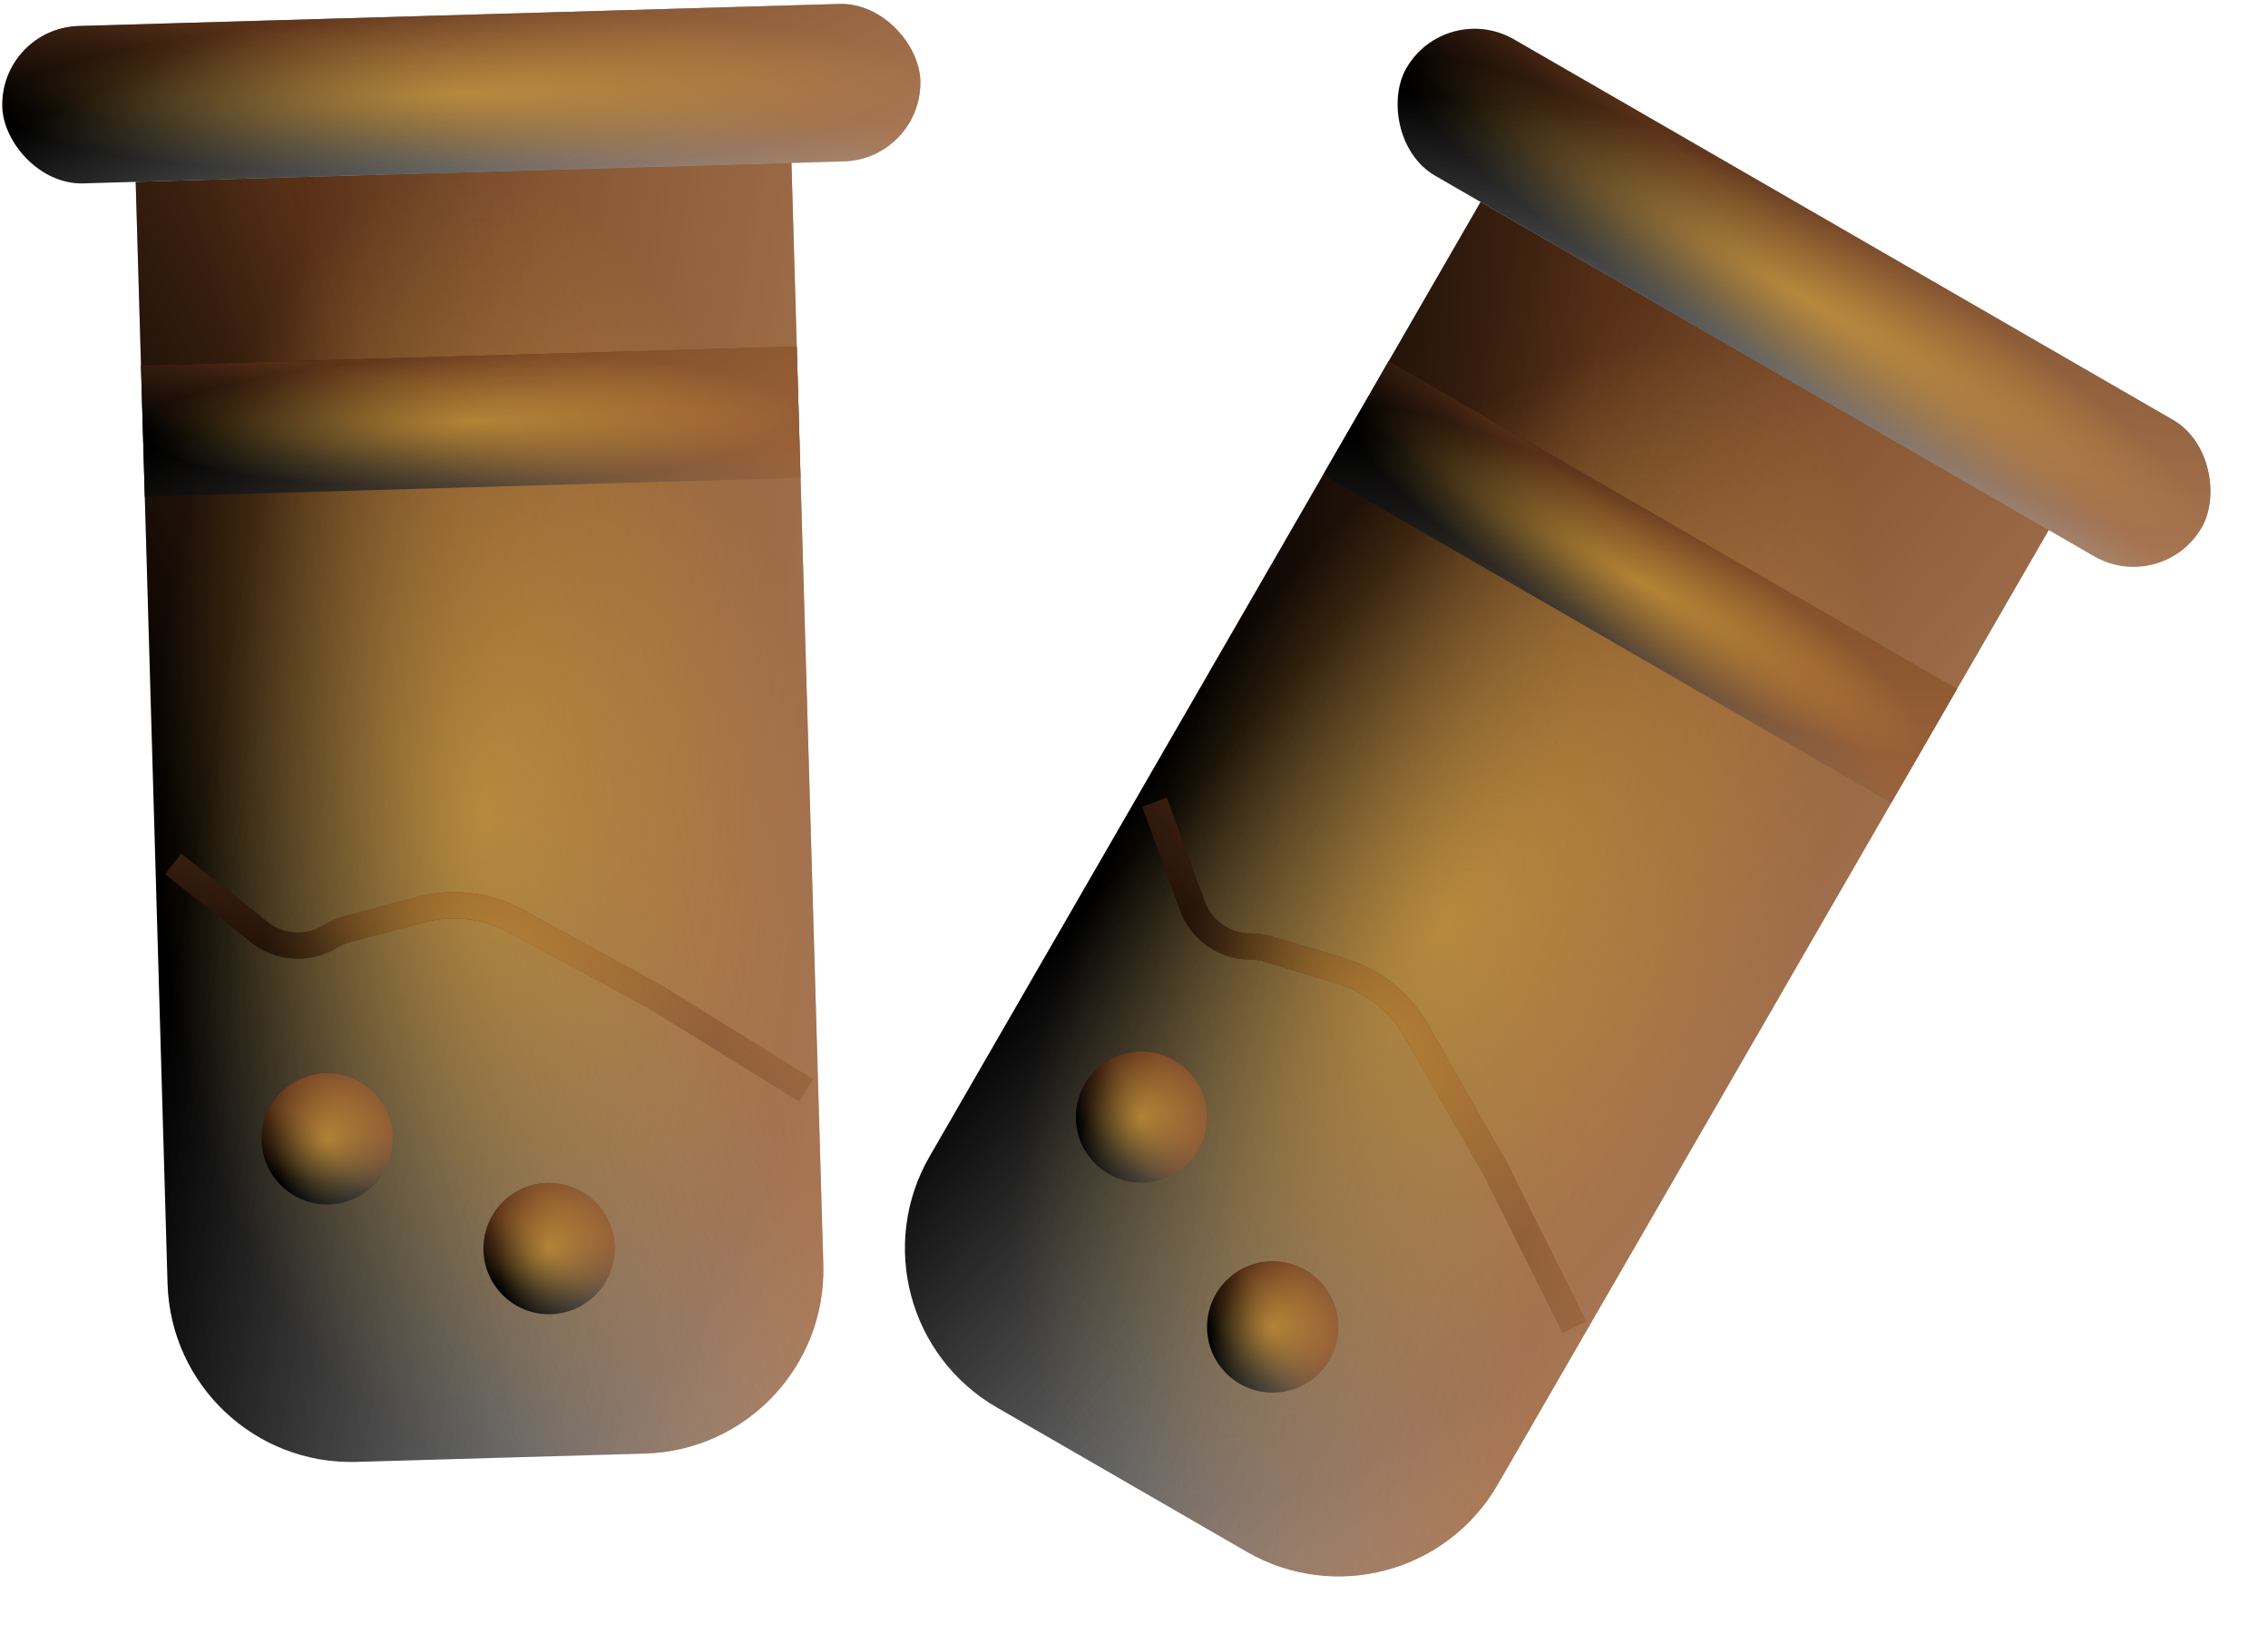
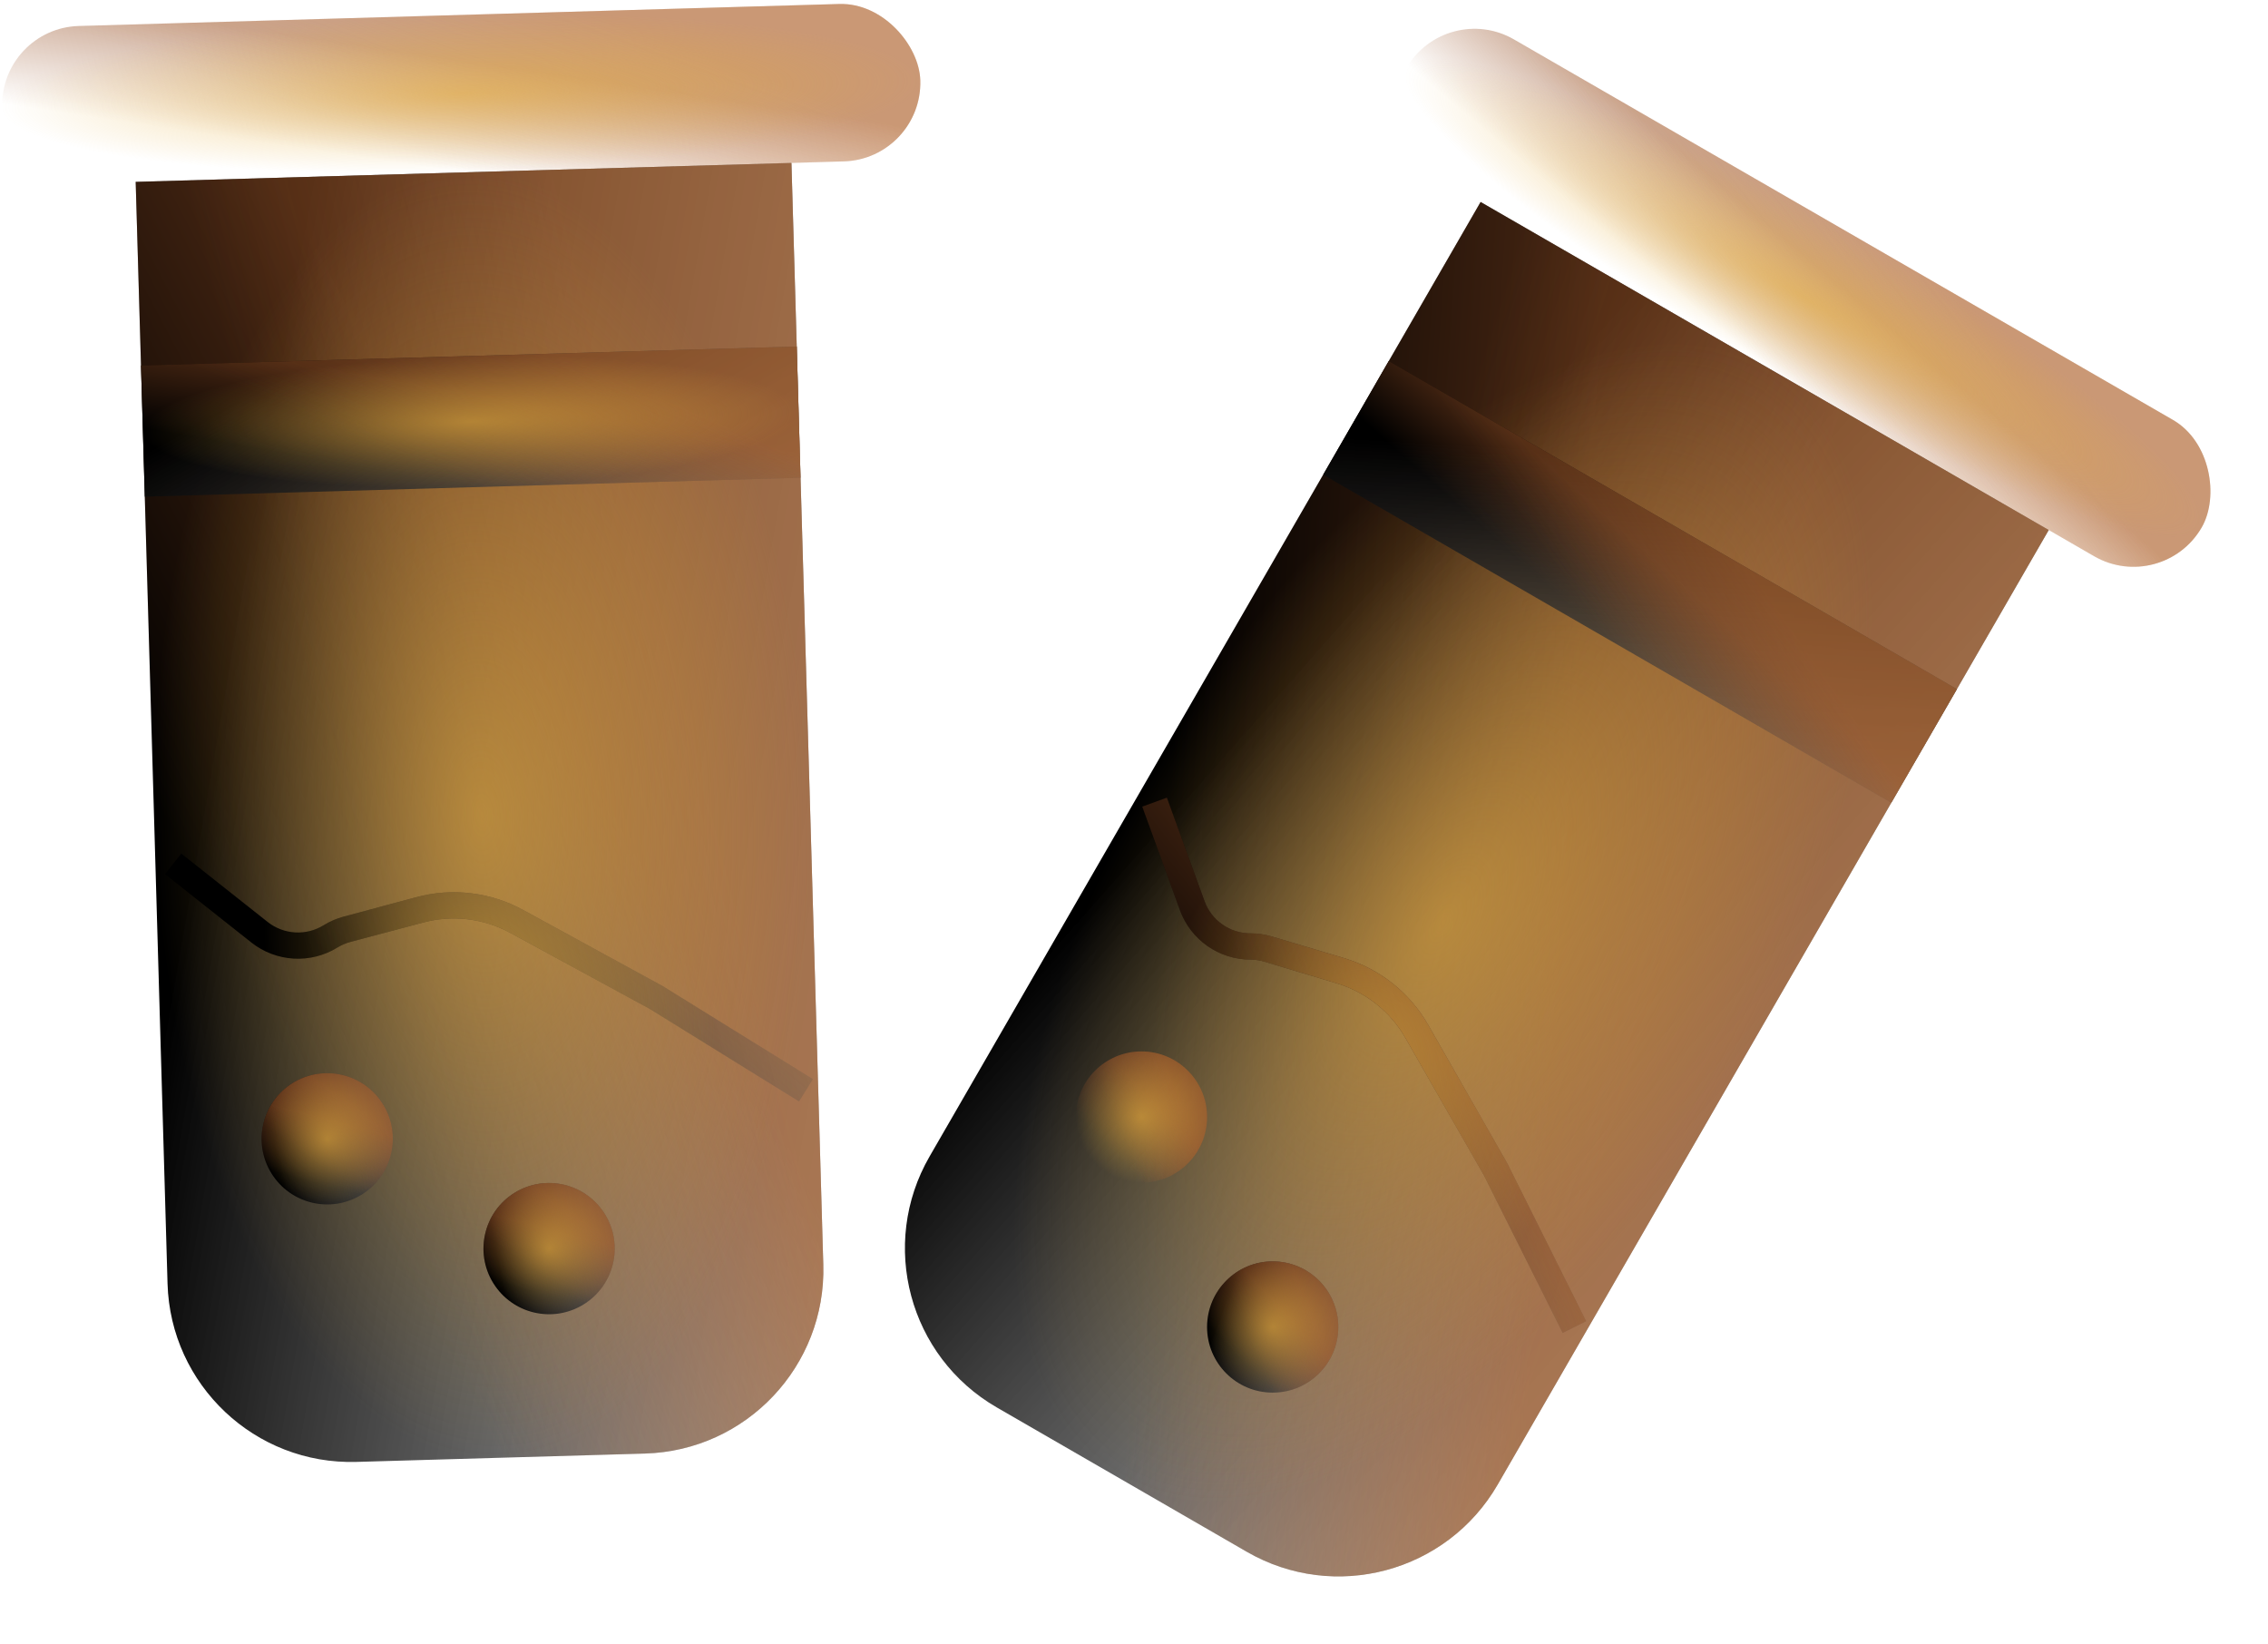
<svg xmlns="http://www.w3.org/2000/svg" width="69" height="50" viewBox="0 0 69 50" fill="none">
  <path d="M45.045 6.144L62.329 16.123L45.565 45.16C44.021 47.833 40.604 48.749 37.931 47.206L30.326 42.815C27.653 41.272 26.737 37.854 28.28 35.181L45.045 6.144Z" fill="url(#paint0_linear_4_78)" />
  <path d="M45.045 6.144L62.329 16.123L45.565 45.16C44.021 47.833 40.604 48.749 37.931 47.206L30.326 42.815C27.653 41.272 26.737 37.854 28.28 35.181L45.045 6.144Z" fill="url(#paint1_linear_4_78)" fill-opacity="0.5" />
  <path d="M45.045 6.144L62.329 16.123L45.565 45.16C44.021 47.833 40.604 48.749 37.931 47.206L30.326 42.815C27.653 41.272 26.737 37.854 28.28 35.181L45.045 6.144Z" fill="url(#paint2_linear_4_78)" fill-opacity="0.3" />
  <path d="M45.045 6.144L62.329 16.123L45.565 45.16C44.021 47.833 40.604 48.749 37.931 47.206L30.326 42.815C27.653 41.272 26.737 37.854 28.28 35.181L45.045 6.144Z" fill="url(#paint3_radial_4_78)" fill-opacity="0.6" />
-   <rect x="43.983" width="27.941" height="4.79" rx="2.395" transform="rotate(30 43.983 0)" fill="url(#paint4_linear_4_78)" />
  <rect x="43.983" width="27.941" height="4.79" rx="2.395" transform="rotate(30 43.983 0)" fill="url(#paint5_linear_4_78)" fill-opacity="0.5" />
  <rect x="43.983" width="27.941" height="4.79" rx="2.395" transform="rotate(30 43.983 0)" fill="url(#paint6_linear_4_78)" fill-opacity="0.3" />
  <rect x="43.983" width="27.941" height="4.79" rx="2.395" transform="rotate(30 43.983 0)" fill="url(#paint7_radial_4_78)" fill-opacity="0.6" />
  <rect x="42.251" y="10.984" width="19.958" height="3.992" transform="rotate(30 42.251 10.984)" fill="url(#paint8_linear_4_78)" />
  <rect x="42.251" y="10.984" width="19.958" height="3.992" transform="rotate(30 42.251 10.984)" fill="url(#paint9_linear_4_78)" fill-opacity="0.5" />
  <rect x="42.251" y="10.984" width="19.958" height="3.992" transform="rotate(30 42.251 10.984)" fill="url(#paint10_linear_4_78)" fill-opacity="0.3" />
-   <rect x="42.251" y="10.984" width="19.958" height="3.992" transform="rotate(30 42.251 10.984)" fill="url(#paint11_radial_4_78)" fill-opacity="0.6" />
  <path d="M35.126 24.401L36.272 27.552C36.543 28.296 37.25 28.792 38.043 28.792V28.792C38.226 28.792 38.409 28.819 38.584 28.872L40.784 29.531C41.764 29.826 42.594 30.485 43.102 31.374L45.504 35.578L47.899 40.368" stroke="url(#paint12_linear_4_78)" stroke-width="0.798" />
  <path d="M35.126 24.401L36.272 27.552C36.543 28.296 37.25 28.792 38.043 28.792V28.792C38.226 28.792 38.409 28.819 38.584 28.872L40.784 29.531C41.764 29.826 42.594 30.485 43.102 31.374L45.504 35.578L47.899 40.368" stroke="url(#paint13_linear_4_78)" stroke-opacity="0.5" stroke-width="0.798" />
  <path d="M35.126 24.401L36.272 27.552C36.543 28.296 37.25 28.792 38.043 28.792V28.792C38.226 28.792 38.409 28.819 38.584 28.872L40.784 29.531C41.764 29.826 42.594 30.485 43.102 31.374L45.504 35.578L47.899 40.368" stroke="url(#paint14_linear_4_78)" stroke-opacity="0.3" stroke-width="0.798" />
  <path d="M35.126 24.401L36.272 27.552C36.543 28.296 37.25 28.792 38.043 28.792V28.792C38.226 28.792 38.409 28.819 38.584 28.872L40.784 29.531C41.764 29.826 42.594 30.485 43.102 31.374L45.504 35.578L47.899 40.368" stroke="url(#paint15_radial_4_78)" stroke-opacity="0.6" stroke-width="0.798" />
-   <circle cx="34.727" cy="33.981" r="1.996" fill="url(#paint16_linear_4_78)" />
  <circle cx="34.727" cy="33.981" r="1.996" fill="url(#paint17_linear_4_78)" fill-opacity="0.5" />
  <circle cx="34.727" cy="33.981" r="1.996" fill="url(#paint18_linear_4_78)" fill-opacity="0.3" />
  <circle cx="34.727" cy="33.981" r="1.996" fill="url(#paint19_radial_4_78)" fill-opacity="0.6" />
  <circle cx="38.719" cy="40.368" r="1.996" fill="url(#paint20_linear_4_78)" />
  <circle cx="38.719" cy="40.368" r="1.996" fill="url(#paint21_linear_4_78)" fill-opacity="0.5" />
  <circle cx="38.719" cy="40.368" r="1.996" fill="url(#paint22_linear_4_78)" fill-opacity="0.3" />
  <circle cx="38.719" cy="40.368" r="1.996" fill="url(#paint23_radial_4_78)" fill-opacity="0.6" />
  <path d="M4.128 5.532L24.078 4.956L25.047 38.471C25.136 41.556 22.708 44.129 19.623 44.218L10.845 44.472C7.76 44.562 5.186 42.133 5.097 39.048L4.128 5.532Z" fill="url(#paint24_linear_4_78)" />
  <path d="M4.128 5.532L24.078 4.956L25.047 38.471C25.136 41.556 22.708 44.129 19.623 44.218L10.845 44.472C7.76 44.562 5.186 42.133 5.097 39.048L4.128 5.532Z" fill="url(#paint25_linear_4_78)" fill-opacity="0.5" />
  <path d="M4.128 5.532L24.078 4.956L25.047 38.471C25.136 41.556 22.708 44.129 19.623 44.218L10.845 44.472C7.76 44.562 5.186 42.133 5.097 39.048L4.128 5.532Z" fill="url(#paint26_linear_4_78)" fill-opacity="0.3" />
  <path d="M4.128 5.532L24.078 4.956L25.047 38.471C25.136 41.556 22.708 44.129 19.623 44.218L10.845 44.472C7.76 44.562 5.186 42.133 5.097 39.048L4.128 5.532Z" fill="url(#paint27_radial_4_78)" fill-opacity="0.6" />
-   <rect y="0.86" width="27.941" height="4.79" rx="2.395" transform="rotate(-1.657 0 0.86)" fill="url(#paint28_linear_4_78)" />
  <rect y="0.86" width="27.941" height="4.79" rx="2.395" transform="rotate(-1.657 0 0.86)" fill="url(#paint29_linear_4_78)" fill-opacity="0.5" />
  <rect y="0.86" width="27.941" height="4.79" rx="2.395" transform="rotate(-1.657 0 0.86)" fill="url(#paint30_linear_4_78)" fill-opacity="0.3" />
  <rect y="0.86" width="27.941" height="4.79" rx="2.395" transform="rotate(-1.657 0 0.86)" fill="url(#paint31_radial_4_78)" fill-opacity="0.6" />
  <rect x="4.29" y="11.119" width="19.958" height="3.992" transform="rotate(-1.657 4.29 11.119)" fill="url(#paint32_linear_4_78)" />
  <rect x="4.29" y="11.119" width="19.958" height="3.992" transform="rotate(-1.657 4.29 11.119)" fill="url(#paint33_linear_4_78)" fill-opacity="0.5" />
  <rect x="4.29" y="11.119" width="19.958" height="3.992" transform="rotate(-1.657 4.29 11.119)" fill="url(#paint34_linear_4_78)" fill-opacity="0.3" />
  <rect x="4.29" y="11.119" width="19.958" height="3.992" transform="rotate(-1.657 4.29 11.119)" fill="url(#paint35_radial_4_78)" fill-opacity="0.6" />
  <path d="M5.267 26.279L7.895 28.359C8.517 28.851 9.38 28.902 10.054 28.486V28.486C10.21 28.39 10.38 28.317 10.557 28.269L12.775 27.677C13.764 27.412 14.817 27.538 15.716 28.028L19.967 30.346L24.519 33.166" stroke="url(#paint36_linear_4_78)" stroke-width="0.798" />
-   <path d="M5.267 26.279L7.895 28.359C8.517 28.851 9.38 28.902 10.054 28.486V28.486C10.21 28.39 10.38 28.317 10.557 28.269L12.775 27.677C13.764 27.412 14.817 27.538 15.716 28.028L19.967 30.346L24.519 33.166" stroke="url(#paint37_linear_4_78)" stroke-opacity="0.5" stroke-width="0.798" />
  <path d="M5.267 26.279L7.895 28.359C8.517 28.851 9.38 28.902 10.054 28.486V28.486C10.21 28.39 10.38 28.317 10.557 28.269L12.775 27.677C13.764 27.412 14.817 27.538 15.716 28.028L19.967 30.346L24.519 33.166" stroke="url(#paint38_linear_4_78)" stroke-opacity="0.3" stroke-width="0.798" />
  <path d="M5.267 26.279L7.895 28.359C8.517 28.851 9.38 28.902 10.054 28.486V28.486C10.21 28.39 10.38 28.317 10.557 28.269L12.775 27.677C13.764 27.412 14.817 27.538 15.716 28.028L19.967 30.346L24.519 33.166" stroke="url(#paint39_radial_4_78)" stroke-opacity="0.6" stroke-width="0.798" />
  <circle cx="9.955" cy="34.643" r="1.996" transform="rotate(-31.657 9.955 34.643)" fill="url(#paint40_linear_4_78)" />
  <circle cx="9.955" cy="34.643" r="1.996" transform="rotate(-31.657 9.955 34.643)" fill="url(#paint41_linear_4_78)" fill-opacity="0.5" />
  <circle cx="9.955" cy="34.643" r="1.996" transform="rotate(-31.657 9.955 34.643)" fill="url(#paint42_linear_4_78)" fill-opacity="0.3" />
  <circle cx="9.955" cy="34.643" r="1.996" transform="rotate(-31.657 9.955 34.643)" fill="url(#paint43_radial_4_78)" fill-opacity="0.6" />
  <circle cx="16.705" cy="37.984" r="1.996" transform="rotate(-31.657 16.705 37.984)" fill="url(#paint44_linear_4_78)" />
  <circle cx="16.705" cy="37.984" r="1.996" transform="rotate(-31.657 16.705 37.984)" fill="url(#paint45_linear_4_78)" fill-opacity="0.5" />
  <circle cx="16.705" cy="37.984" r="1.996" transform="rotate(-31.657 16.705 37.984)" fill="url(#paint46_linear_4_78)" fill-opacity="0.3" />
  <circle cx="16.705" cy="37.984" r="1.996" transform="rotate(-31.657 16.705 37.984)" fill="url(#paint47_radial_4_78)" fill-opacity="0.6" />
  <defs>
    <linearGradient id="paint0_linear_4_78" x1="43.18" y1="11.015" x2="83.611" y2="46.772" gradientUnits="userSpaceOnUse">
      <stop offset="0.063" />
      <stop offset="1" stop-color="#D9D9D9" stop-opacity="0" />
    </linearGradient>
    <linearGradient id="paint1_linear_4_78" x1="52.655" y1="21.862" x2="35.796" y2="20.705" gradientUnits="userSpaceOnUse">
      <stop offset="0.281" stop-color="#985228" />
      <stop offset="1" stop-color="#985228" stop-opacity="0" />
    </linearGradient>
    <linearGradient id="paint2_linear_4_78" x1="52.771" y1="28.736" x2="40.561" y2="24.842" gradientUnits="userSpaceOnUse">
      <stop offset="0.146" stop-color="#C97430" />
      <stop offset="1" stop-color="#C97430" stop-opacity="0" />
    </linearGradient>
    <radialGradient id="paint3_radial_4_78" cx="0" cy="0" r="1" gradientUnits="userSpaceOnUse" gradientTransform="translate(43.908 28.072) rotate(120) scale(19.559 9.979)">
      <stop stop-color="#E6AF3E" />
      <stop offset="1" stop-color="#E6AF3E" stop-opacity="0" />
    </radialGradient>
    <linearGradient id="paint4_linear_4_78" x1="45.132" y1="0.631" x2="57.18" y2="28.628" gradientUnits="userSpaceOnUse">
      <stop offset="0.063" />
      <stop offset="1" stop-color="#D9D9D9" stop-opacity="0" />
    </linearGradient>
    <linearGradient id="paint5_linear_4_78" x1="64.212" y1="1.201" x2="63.397" y2="5.763" gradientUnits="userSpaceOnUse">
      <stop offset="0.281" stop-color="#985228" />
      <stop offset="1" stop-color="#985228" stop-opacity="0" />
    </linearGradient>
    <linearGradient id="paint6_linear_4_78" x1="69.164" y1="1.923" x2="66.623" y2="8.264" gradientUnits="userSpaceOnUse">
      <stop offset="0.146" stop-color="#C97430" />
      <stop offset="1" stop-color="#C97430" stop-opacity="0" />
    </linearGradient>
    <radialGradient id="paint7_radial_4_78" cx="0" cy="0" r="1" gradientUnits="userSpaceOnUse" gradientTransform="translate(57.954 2.395) rotate(90) scale(2.395 13.971)">
      <stop stop-color="#E6AF3E" />
      <stop offset="1" stop-color="#E6AF3E" stop-opacity="0" />
    </radialGradient>
    <linearGradient id="paint8_linear_4_78" x1="43.071" y1="11.509" x2="54.159" y2="33.594" gradientUnits="userSpaceOnUse">
      <stop offset="0.063" />
      <stop offset="1" stop-color="#D9D9D9" stop-opacity="0" />
    </linearGradient>
    <linearGradient id="paint9_linear_4_78" x1="56.7" y1="11.984" x2="55.916" y2="15.744" gradientUnits="userSpaceOnUse">
      <stop offset="0.281" stop-color="#985228" />
      <stop offset="1" stop-color="#985228" stop-opacity="0" />
    </linearGradient>
    <linearGradient id="paint10_linear_4_78" x1="60.237" y1="12.586" x2="57.884" y2="17.619" gradientUnits="userSpaceOnUse">
      <stop offset="0.146" stop-color="#C97430" />
      <stop offset="1" stop-color="#C97430" stop-opacity="0" />
    </linearGradient>
    <radialGradient id="paint11_radial_4_78" cx="0" cy="0" r="1" gradientUnits="userSpaceOnUse" gradientTransform="translate(52.23 12.979) rotate(90) scale(1.996 9.979)">
      <stop stop-color="#E6AF3E" />
      <stop offset="1" stop-color="#E6AF3E" stop-opacity="0" />
    </radialGradient>
    <linearGradient id="paint12_linear_4_78" x1="35.651" y1="26.504" x2="67.651" y2="36.702" gradientUnits="userSpaceOnUse">
      <stop offset="0.063" />
      <stop offset="1" stop-color="#D9D9D9" stop-opacity="0" />
    </linearGradient>
    <linearGradient id="paint13_linear_4_78" x1="44.374" y1="28.404" x2="36.795" y2="34.219" gradientUnits="userSpaceOnUse">
      <stop offset="0.281" stop-color="#985228" />
      <stop offset="1" stop-color="#985228" stop-opacity="0" />
    </linearGradient>
    <linearGradient id="paint14_linear_4_78" x1="46.638" y1="30.81" x2="39.122" y2="33.382" gradientUnits="userSpaceOnUse">
      <stop offset="0.146" stop-color="#C97430" />
      <stop offset="1" stop-color="#C97430" stop-opacity="0" />
    </linearGradient>
    <radialGradient id="paint15_radial_4_78" cx="0" cy="0" r="1" gradientUnits="userSpaceOnUse" gradientTransform="translate(41.513 32.385) rotate(90) scale(7.983 6.387)">
      <stop stop-color="#E6AF3E" />
      <stop offset="1" stop-color="#E6AF3E" stop-opacity="0" />
    </radialGradient>
    <linearGradient id="paint16_linear_4_78" x1="32.895" y1="32.511" x2="42.402" y2="36.298" gradientUnits="userSpaceOnUse">
      <stop offset="0.063" />
      <stop offset="1" stop-color="#D9D9D9" stop-opacity="0" />
    </linearGradient>
    <linearGradient id="paint17_linear_4_78" x1="35.621" y1="32.986" x2="33.661" y2="34.866" gradientUnits="userSpaceOnUse">
      <stop offset="0.281" stop-color="#985228" />
      <stop offset="1" stop-color="#985228" stop-opacity="0" />
    </linearGradient>
    <linearGradient id="paint18_linear_4_78" x1="36.328" y1="33.588" x2="34.111" y2="34.536" gradientUnits="userSpaceOnUse">
      <stop offset="0.146" stop-color="#C97430" />
      <stop offset="1" stop-color="#C97430" stop-opacity="0" />
    </linearGradient>
    <radialGradient id="paint19_radial_4_78" cx="0" cy="0" r="1" gradientUnits="userSpaceOnUse" gradientTransform="translate(34.727 33.981) rotate(90) scale(1.996)">
      <stop stop-color="#E6AF3E" />
      <stop offset="1" stop-color="#E6AF3E" stop-opacity="0" />
    </radialGradient>
    <linearGradient id="paint20_linear_4_78" x1="36.887" y1="38.898" x2="46.394" y2="42.685" gradientUnits="userSpaceOnUse">
      <stop offset="0.063" />
      <stop offset="1" stop-color="#D9D9D9" stop-opacity="0" />
    </linearGradient>
    <linearGradient id="paint21_linear_4_78" x1="39.613" y1="39.373" x2="37.653" y2="41.252" gradientUnits="userSpaceOnUse">
      <stop offset="0.281" stop-color="#985228" />
      <stop offset="1" stop-color="#985228" stop-opacity="0" />
    </linearGradient>
    <linearGradient id="paint22_linear_4_78" x1="40.32" y1="39.974" x2="38.102" y2="40.923" gradientUnits="userSpaceOnUse">
      <stop offset="0.146" stop-color="#C97430" />
      <stop offset="1" stop-color="#C97430" stop-opacity="0" />
    </linearGradient>
    <radialGradient id="paint23_radial_4_78" cx="0" cy="0" r="1" gradientUnits="userSpaceOnUse" gradientTransform="translate(38.719 40.368) rotate(90) scale(1.996)">
      <stop stop-color="#E6AF3E" />
      <stop offset="1" stop-color="#E6AF3E" stop-opacity="0" />
    </radialGradient>
    <linearGradient id="paint24_linear_4_78" x1="5.097" y1="10.658" x2="58.279" y2="19.875" gradientUnits="userSpaceOnUse">
      <stop offset="0.063" />
      <stop offset="1" stop-color="#D9D9D9" stop-opacity="0" />
    </linearGradient>
    <linearGradient id="paint25_linear_4_78" x1="18.855" y1="14.918" x2="3.897" y2="22.781" gradientUnits="userSpaceOnUse">
      <stop offset="0.281" stop-color="#985228" />
      <stop offset="1" stop-color="#985228" stop-opacity="0" />
    </linearGradient>
    <linearGradient id="paint26_linear_4_78" x1="22.561" y1="20.708" x2="10.124" y2="23.802" gradientUnits="userSpaceOnUse">
      <stop offset="0.146" stop-color="#C97430" />
      <stop offset="1" stop-color="#C97430" stop-opacity="0" />
    </linearGradient>
    <radialGradient id="paint27_radial_4_78" cx="0" cy="0" r="1" gradientUnits="userSpaceOnUse" gradientTransform="translate(14.668 24.795) rotate(88.343) scale(19.559 9.979)">
      <stop stop-color="#E6AF3E" />
      <stop offset="1" stop-color="#E6AF3E" stop-opacity="0" />
    </radialGradient>
    <linearGradient id="paint28_linear_4_78" x1="1.148" y1="1.491" x2="13.196" y2="29.488" gradientUnits="userSpaceOnUse">
      <stop offset="0.063" />
      <stop offset="1" stop-color="#D9D9D9" stop-opacity="0" />
    </linearGradient>
    <linearGradient id="paint29_linear_4_78" x1="20.229" y1="2.061" x2="19.414" y2="6.623" gradientUnits="userSpaceOnUse">
      <stop offset="0.281" stop-color="#985228" />
      <stop offset="1" stop-color="#985228" stop-opacity="0" />
    </linearGradient>
    <linearGradient id="paint30_linear_4_78" x1="25.181" y1="2.783" x2="22.64" y2="9.124" gradientUnits="userSpaceOnUse">
      <stop offset="0.146" stop-color="#C97430" />
      <stop offset="1" stop-color="#C97430" stop-opacity="0" />
    </linearGradient>
    <radialGradient id="paint31_radial_4_78" cx="0" cy="0" r="1" gradientUnits="userSpaceOnUse" gradientTransform="translate(13.971 3.255) rotate(90) scale(2.395 13.971)">
      <stop stop-color="#E6AF3E" />
      <stop offset="1" stop-color="#E6AF3E" stop-opacity="0" />
    </radialGradient>
    <linearGradient id="paint32_linear_4_78" x1="5.11" y1="11.644" x2="16.198" y2="33.73" gradientUnits="userSpaceOnUse">
      <stop offset="0.063" />
      <stop offset="1" stop-color="#D9D9D9" stop-opacity="0" />
    </linearGradient>
    <linearGradient id="paint33_linear_4_78" x1="18.739" y1="12.119" x2="17.955" y2="15.879" gradientUnits="userSpaceOnUse">
      <stop offset="0.281" stop-color="#985228" />
      <stop offset="1" stop-color="#985228" stop-opacity="0" />
    </linearGradient>
    <linearGradient id="paint34_linear_4_78" x1="22.276" y1="12.721" x2="19.923" y2="17.754" gradientUnits="userSpaceOnUse">
      <stop offset="0.146" stop-color="#C97430" />
      <stop offset="1" stop-color="#C97430" stop-opacity="0" />
    </linearGradient>
    <radialGradient id="paint35_radial_4_78" cx="0" cy="0" r="1" gradientUnits="userSpaceOnUse" gradientTransform="translate(14.269 13.114) rotate(90) scale(1.996 9.979)">
      <stop stop-color="#E6AF3E" />
      <stop offset="1" stop-color="#E6AF3E" stop-opacity="0" />
    </radialGradient>
    <linearGradient id="paint36_linear_4_78" x1="6.817" y1="27.793" x2="39.408" y2="19.68" gradientUnits="userSpaceOnUse">
      <stop offset="0.063" />
      <stop offset="1" stop-color="#D9D9D9" stop-opacity="0" />
    </linearGradient>
    <linearGradient id="paint37_linear_4_78" x1="15.239" y1="24.833" x2="11.84" y2="33.76" gradientUnits="userSpaceOnUse">
      <stop offset="0.281" stop-color="#985228" />
      <stop offset="1" stop-color="#985228" stop-opacity="0" />
    </linearGradient>
    <linearGradient id="paint38_linear_4_78" x1="18.429" y1="25.693" x2="13.382" y2="31.826" gradientUnits="userSpaceOnUse">
      <stop offset="0.146" stop-color="#C97430" />
      <stop offset="1" stop-color="#C97430" stop-opacity="0" />
    </linearGradient>
    <radialGradient id="paint39_radial_4_78" cx="0" cy="0" r="1" gradientUnits="userSpaceOnUse" gradientTransform="translate(14.893 29.723) rotate(58.343) scale(7.983 6.387)">
      <stop stop-color="#E6AF3E" />
      <stop offset="1" stop-color="#E6AF3E" stop-opacity="0" />
    </radialGradient>
    <linearGradient id="paint40_linear_4_78" x1="8.123" y1="33.173" x2="17.63" y2="36.96" gradientUnits="userSpaceOnUse">
      <stop offset="0.063" />
      <stop offset="1" stop-color="#D9D9D9" stop-opacity="0" />
    </linearGradient>
    <linearGradient id="paint41_linear_4_78" x1="10.849" y1="33.648" x2="8.889" y2="35.528" gradientUnits="userSpaceOnUse">
      <stop offset="0.281" stop-color="#985228" />
      <stop offset="1" stop-color="#985228" stop-opacity="0" />
    </linearGradient>
    <linearGradient id="paint42_linear_4_78" x1="11.556" y1="34.25" x2="9.339" y2="35.198" gradientUnits="userSpaceOnUse">
      <stop offset="0.146" stop-color="#C97430" />
      <stop offset="1" stop-color="#C97430" stop-opacity="0" />
    </linearGradient>
    <radialGradient id="paint43_radial_4_78" cx="0" cy="0" r="1" gradientUnits="userSpaceOnUse" gradientTransform="translate(9.955 34.643) rotate(90) scale(1.996)">
      <stop stop-color="#E6AF3E" />
      <stop offset="1" stop-color="#E6AF3E" stop-opacity="0" />
    </radialGradient>
    <linearGradient id="paint44_linear_4_78" x1="14.873" y1="36.514" x2="24.38" y2="40.302" gradientUnits="userSpaceOnUse">
      <stop offset="0.063" />
      <stop offset="1" stop-color="#D9D9D9" stop-opacity="0" />
    </linearGradient>
    <linearGradient id="paint45_linear_4_78" x1="17.599" y1="36.989" x2="15.639" y2="38.869" gradientUnits="userSpaceOnUse">
      <stop offset="0.281" stop-color="#985228" />
      <stop offset="1" stop-color="#985228" stop-opacity="0" />
    </linearGradient>
    <linearGradient id="paint46_linear_4_78" x1="18.306" y1="37.591" x2="16.088" y2="38.539" gradientUnits="userSpaceOnUse">
      <stop offset="0.146" stop-color="#C97430" />
      <stop offset="1" stop-color="#C97430" stop-opacity="0" />
    </linearGradient>
    <radialGradient id="paint47_radial_4_78" cx="0" cy="0" r="1" gradientUnits="userSpaceOnUse" gradientTransform="translate(16.705 37.984) rotate(90) scale(1.996)">
      <stop stop-color="#E6AF3E" />
      <stop offset="1" stop-color="#E6AF3E" stop-opacity="0" />
    </radialGradient>
  </defs>
</svg>